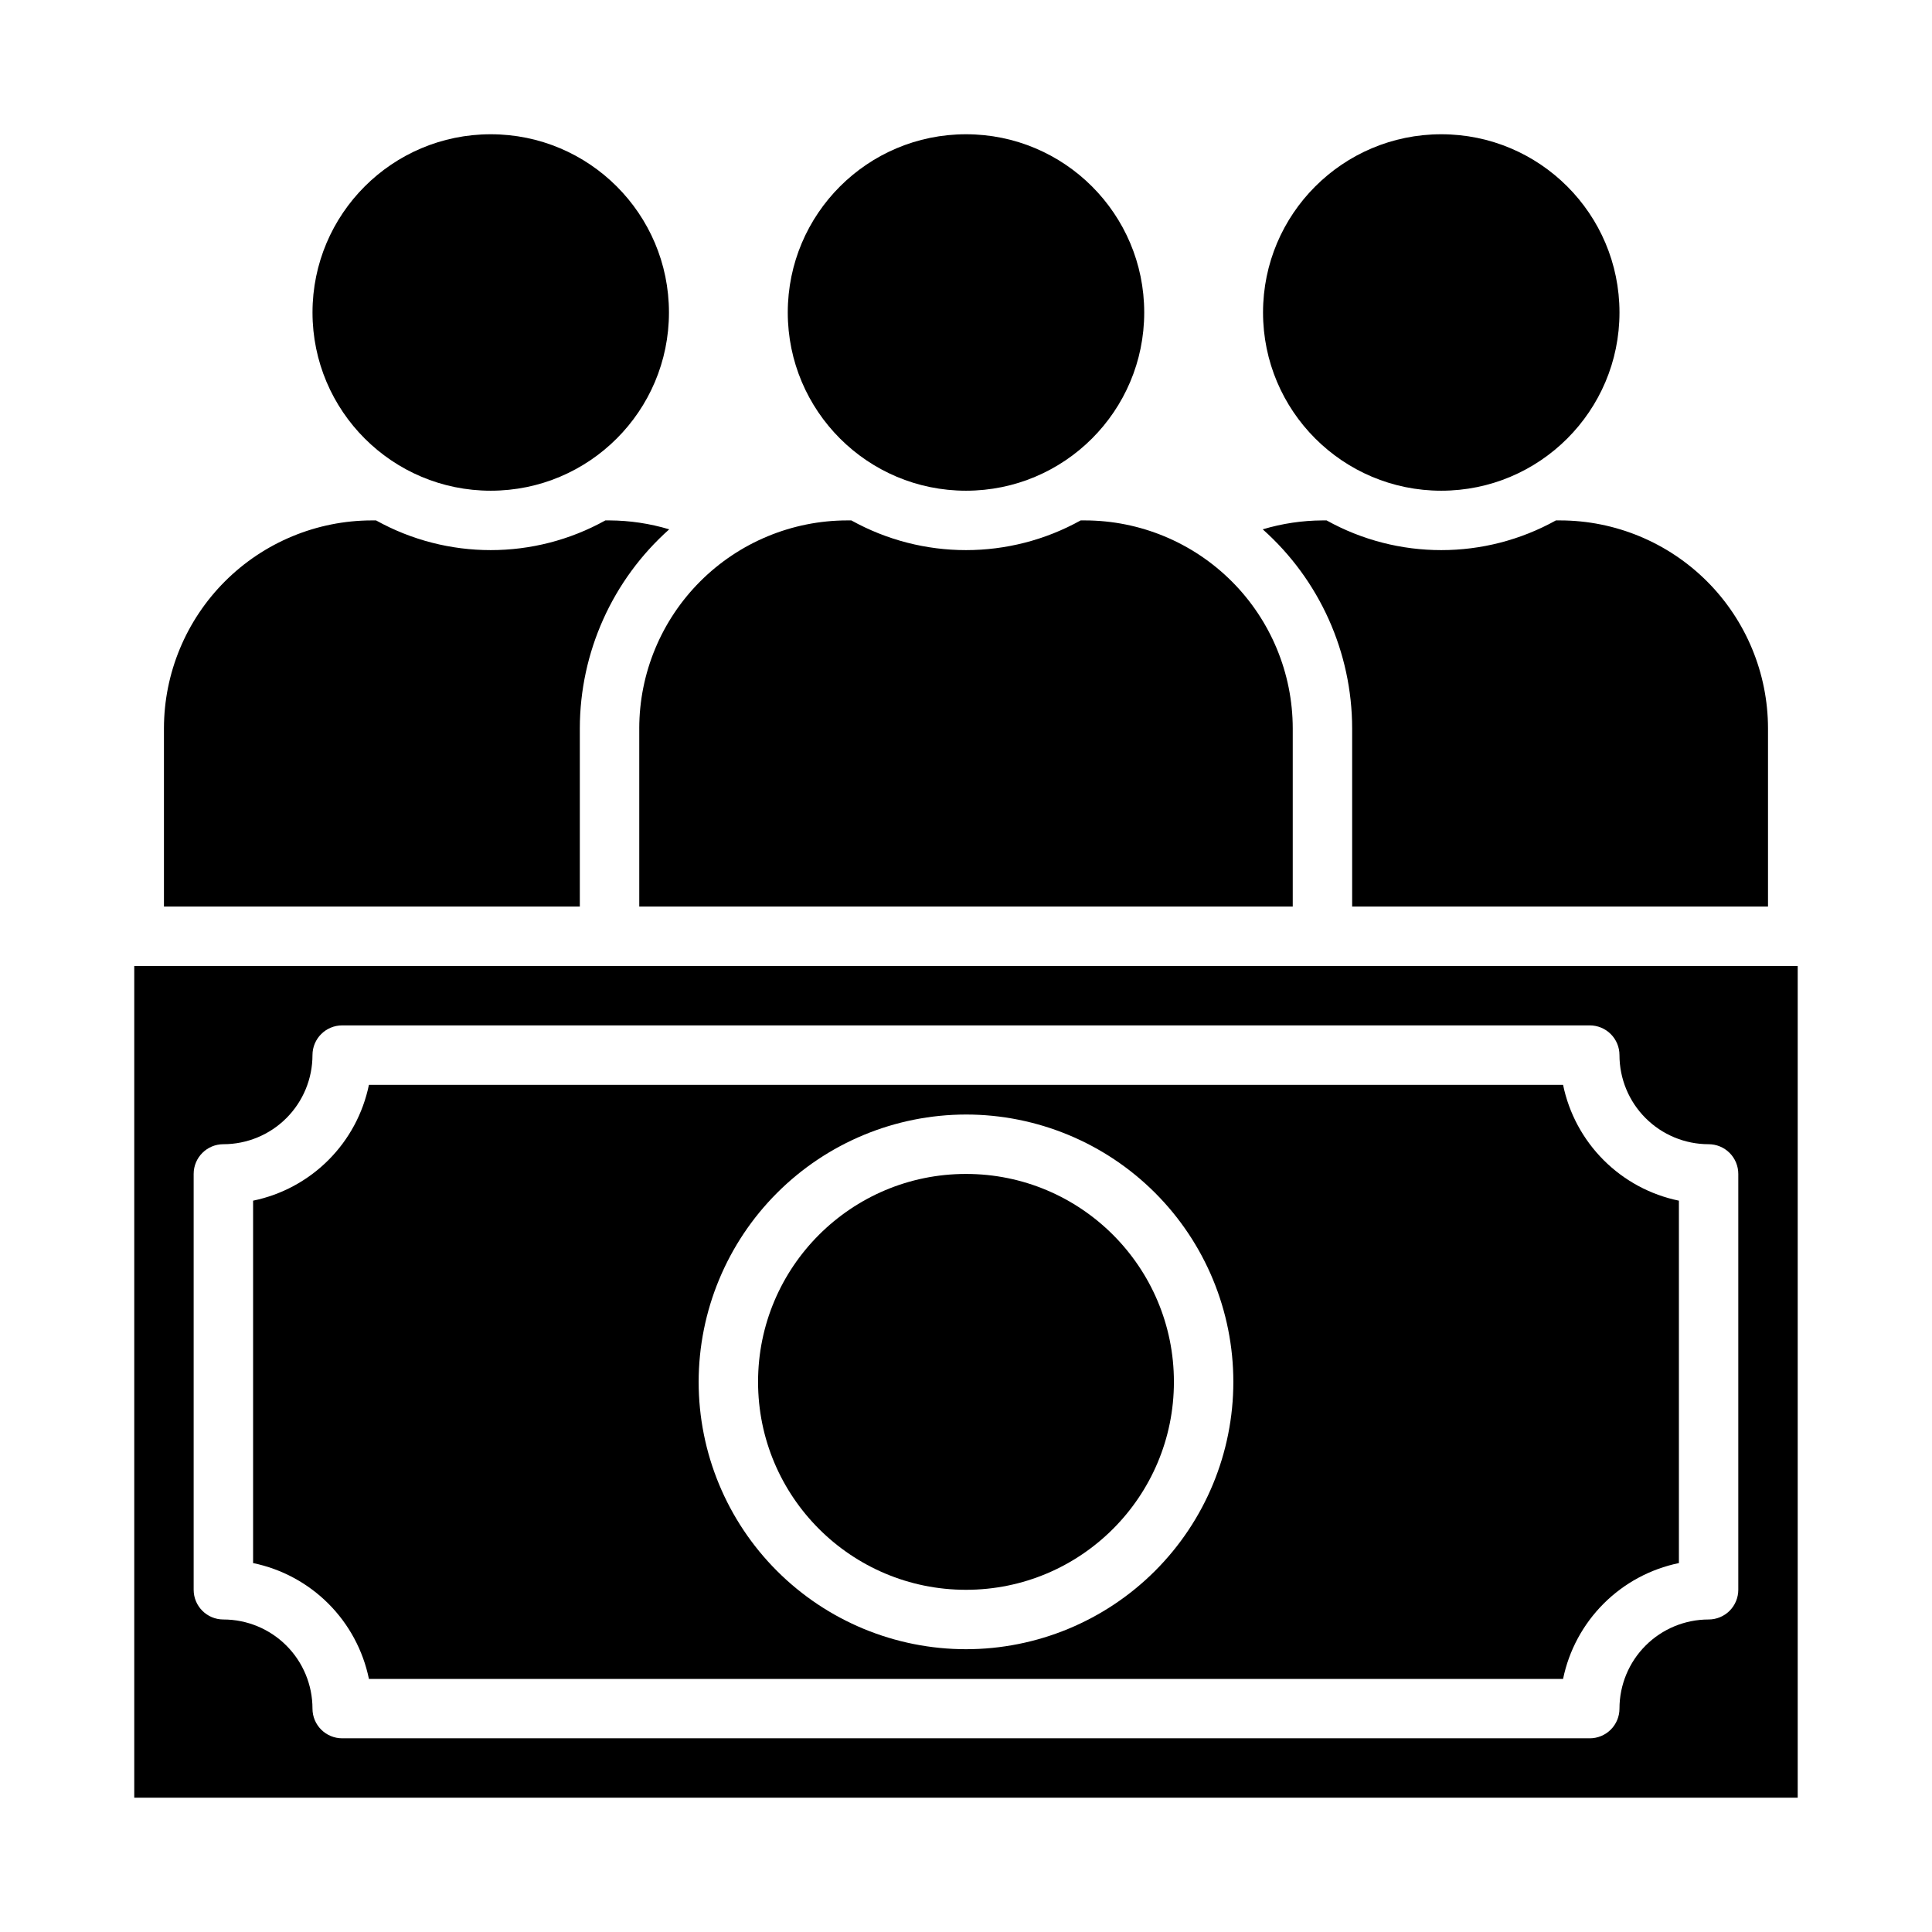
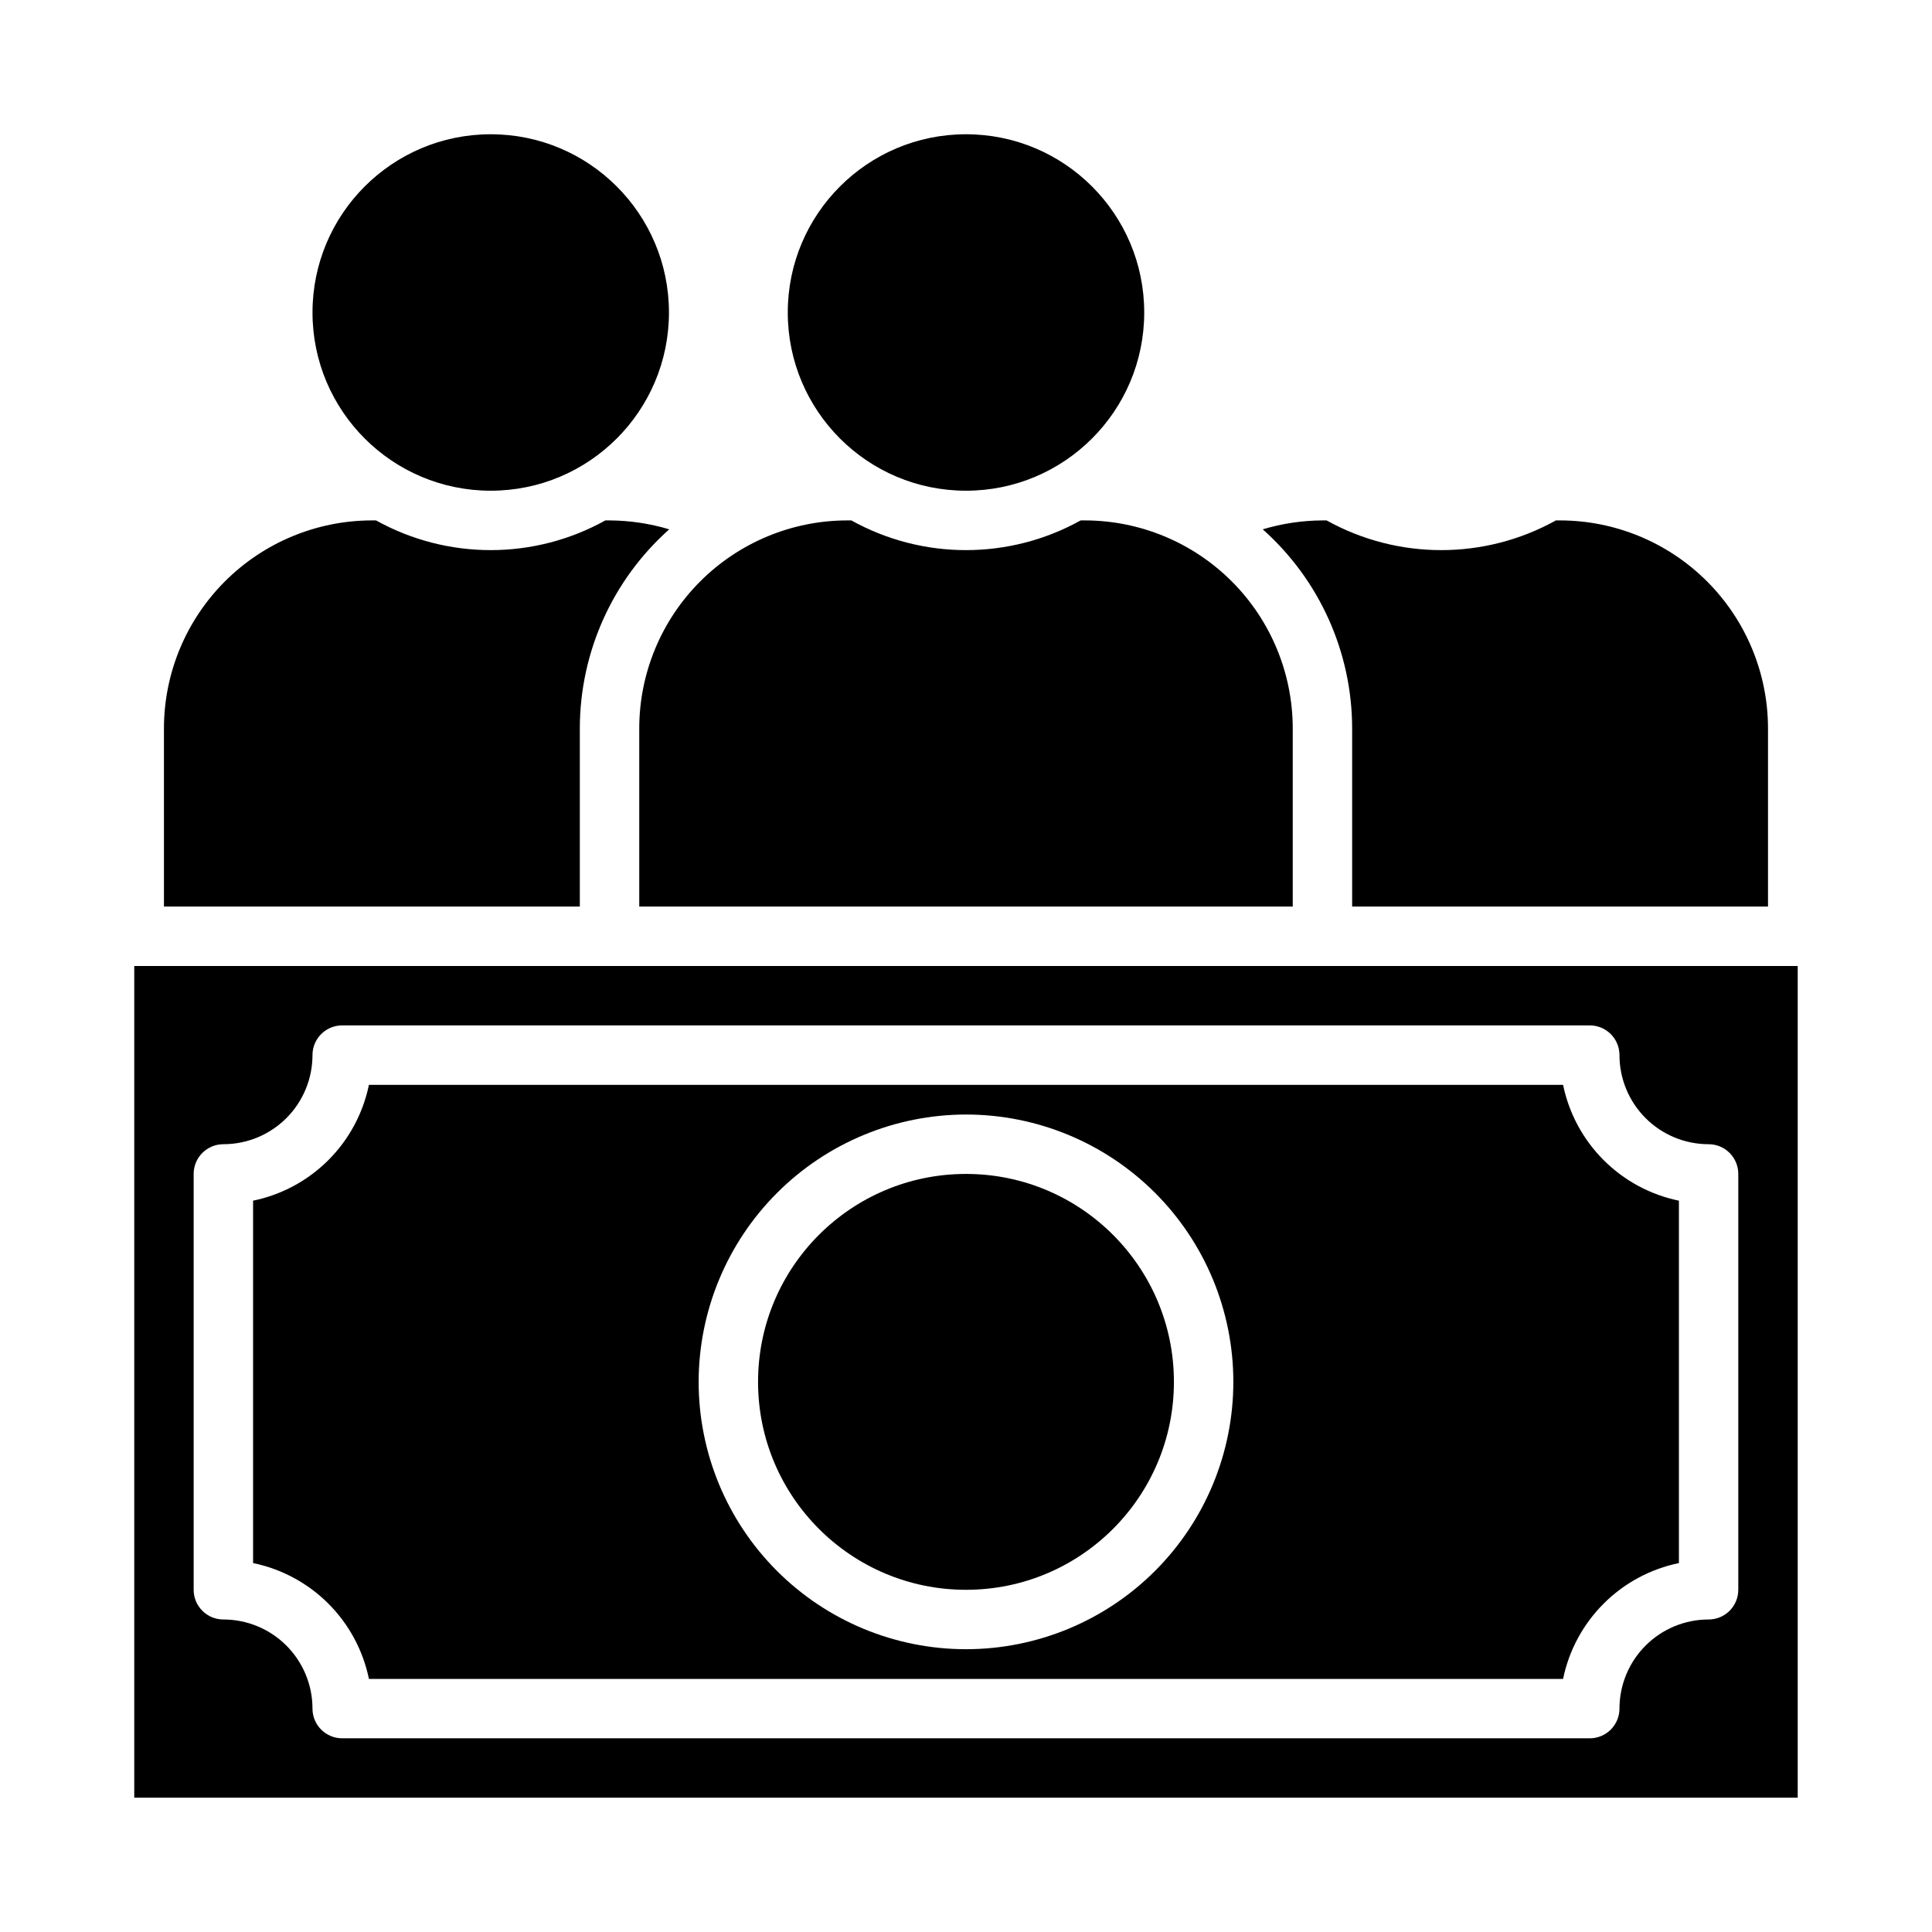
<svg xmlns="http://www.w3.org/2000/svg" fill="#000000" width="800px" height="800px" version="1.1" viewBox="144 144 512 512">
  <g>
    <path d="m447.23 226.81c0 26.086-21.145 47.234-47.23 47.234s-47.234-21.148-47.234-47.234 21.148-47.23 47.234-47.23 47.23 21.145 47.23 47.23" />
-     <path d="m573.18 226.81c0 26.086-21.148 47.234-47.234 47.234-26.082 0-47.23-21.148-47.23-47.234s21.148-47.23 47.23-47.23c26.086 0 47.234 21.145 47.234 47.23" />
    <path d="m612.54 384.25v-47.23c-0.016-14.609-5.828-28.617-16.156-38.945-10.332-10.332-24.34-16.145-38.949-16.16h-1.102c-18.898 10.496-41.875 10.496-60.77 0h-1.105c-5.359 0.027-10.688 0.824-15.82 2.363 15.051 13.402 23.672 32.586 23.695 52.742v47.23z" />
    <path d="m313.41 337.02v47.23h173.18v-47.23c-0.016-14.609-5.828-28.617-16.156-38.945-10.332-10.332-24.336-16.145-38.945-16.16h-1.105c-18.895 10.496-41.871 10.496-60.77 0h-1.102c-14.609 0.016-28.617 5.828-38.949 16.16-10.328 10.328-16.141 24.336-16.156 38.945z" />
    <path d="m321.28 226.81c0 26.086-21.145 47.234-47.23 47.234s-47.234-21.148-47.234-47.234 21.148-47.23 47.234-47.23 47.23 21.145 47.23 47.23" />
    <path d="m179.58 620.41h440.83v-220.41h-440.83zm15.742-165.31c0-4.348 3.527-7.871 7.875-7.871 6.262 0 12.27-2.488 16.699-6.918 4.426-4.426 6.914-10.434 6.914-16.699 0-4.348 3.527-7.871 7.875-7.871h330.62c2.086 0 4.09 0.828 5.566 2.305 1.477 1.477 2.305 3.481 2.305 5.566 0 6.266 2.488 12.273 6.918 16.699 4.426 4.43 10.434 6.918 16.699 6.918 2.086 0 4.09 0.828 5.566 2.305 1.473 1.477 2.305 3.481 2.305 5.566v110.21c0 2.086-0.832 4.09-2.305 5.566-1.477 1.477-3.481 2.305-5.566 2.305-6.266 0-12.273 2.488-16.699 6.918-4.43 4.426-6.918 10.434-6.918 16.699 0 2.086-0.828 4.09-2.305 5.566-1.477 1.473-3.481 2.305-5.566 2.305h-330.62c-4.348 0-7.875-3.523-7.875-7.871 0-6.266-2.488-12.273-6.914-16.699-4.43-4.43-10.438-6.918-16.699-6.918-4.348 0-7.875-3.523-7.875-7.871z" />
    <path d="m187.45 384.25h110.21v-47.23c0.023-20.156 8.641-39.34 23.691-52.742-5.133-1.539-10.461-2.336-15.82-2.363h-1.102c-18.898 10.496-41.875 10.496-60.773 0h-1.102c-14.609 0.016-28.617 5.828-38.945 16.16-10.332 10.328-16.145 24.336-16.16 38.945z" />
    <path d="m241.77 588.93h316.46c1.555-7.559 5.293-14.492 10.75-19.949 5.457-5.457 12.391-9.195 19.949-10.75v-96.039c-7.559-1.555-14.492-5.293-19.949-10.75-5.457-5.457-9.195-12.391-10.75-19.949h-316.46c-1.555 7.559-5.289 14.492-10.746 19.949-5.457 5.457-12.395 9.195-19.953 10.75v96.039c7.559 1.555 14.496 5.293 19.953 10.75 5.457 5.457 9.191 12.391 10.746 19.949zm158.23-149.57c18.789 0 36.809 7.465 50.098 20.75 13.285 13.285 20.75 31.309 20.75 50.098 0 18.789-7.465 36.809-20.75 50.098-13.289 13.285-31.309 20.75-50.098 20.75-18.793 0-36.812-7.465-50.098-20.75-13.289-13.289-20.754-31.309-20.754-50.098 0.023-18.785 7.496-36.789 20.777-50.07 13.281-13.285 31.289-20.754 50.074-20.777z" />
    <path d="m455.1 510.21c0 30.434-24.668 55.105-55.102 55.105s-55.105-24.672-55.105-55.105c0-30.434 24.672-55.105 55.105-55.105s55.102 24.672 55.102 55.105" />
  </g>
</svg>